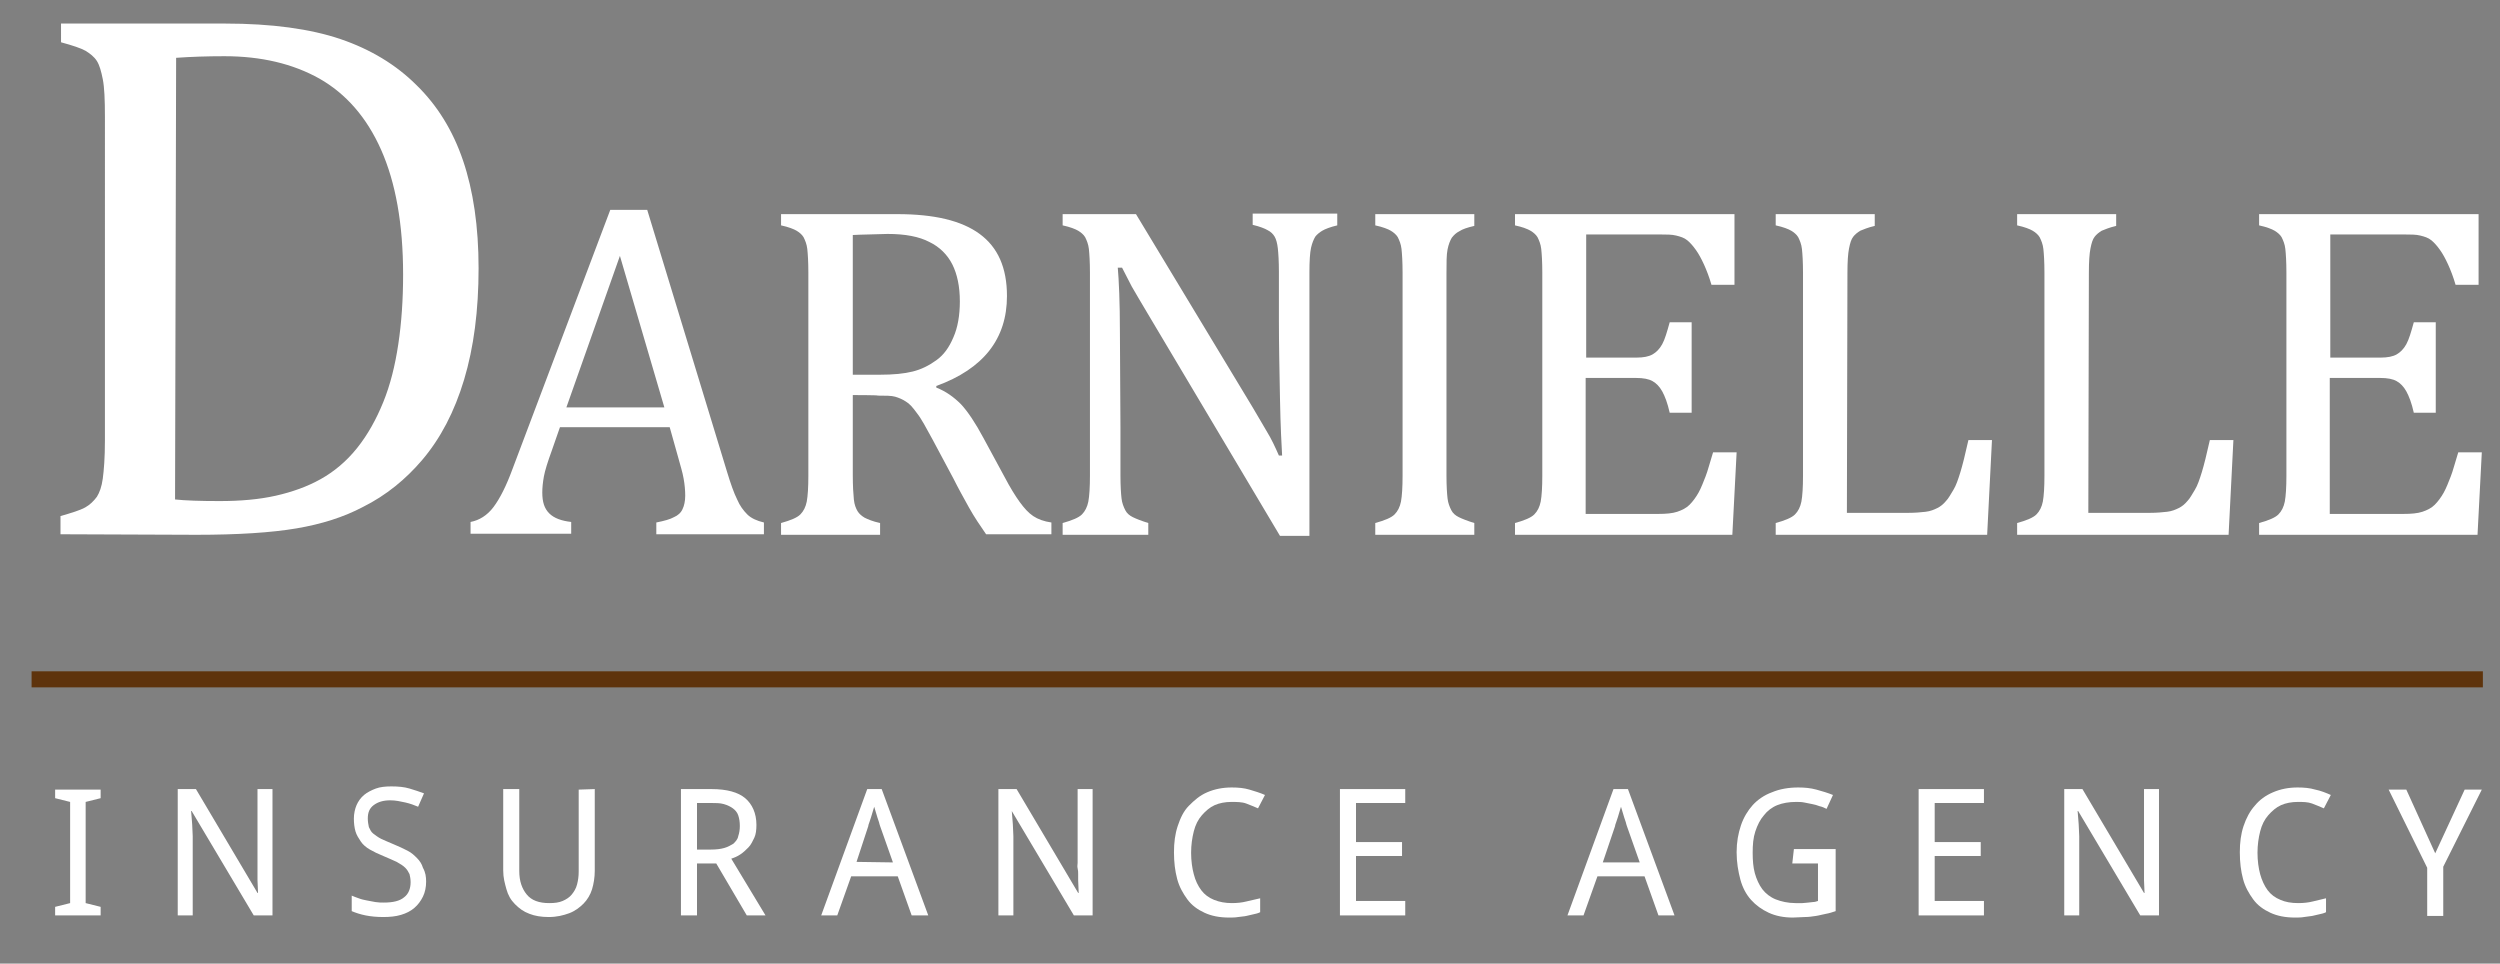
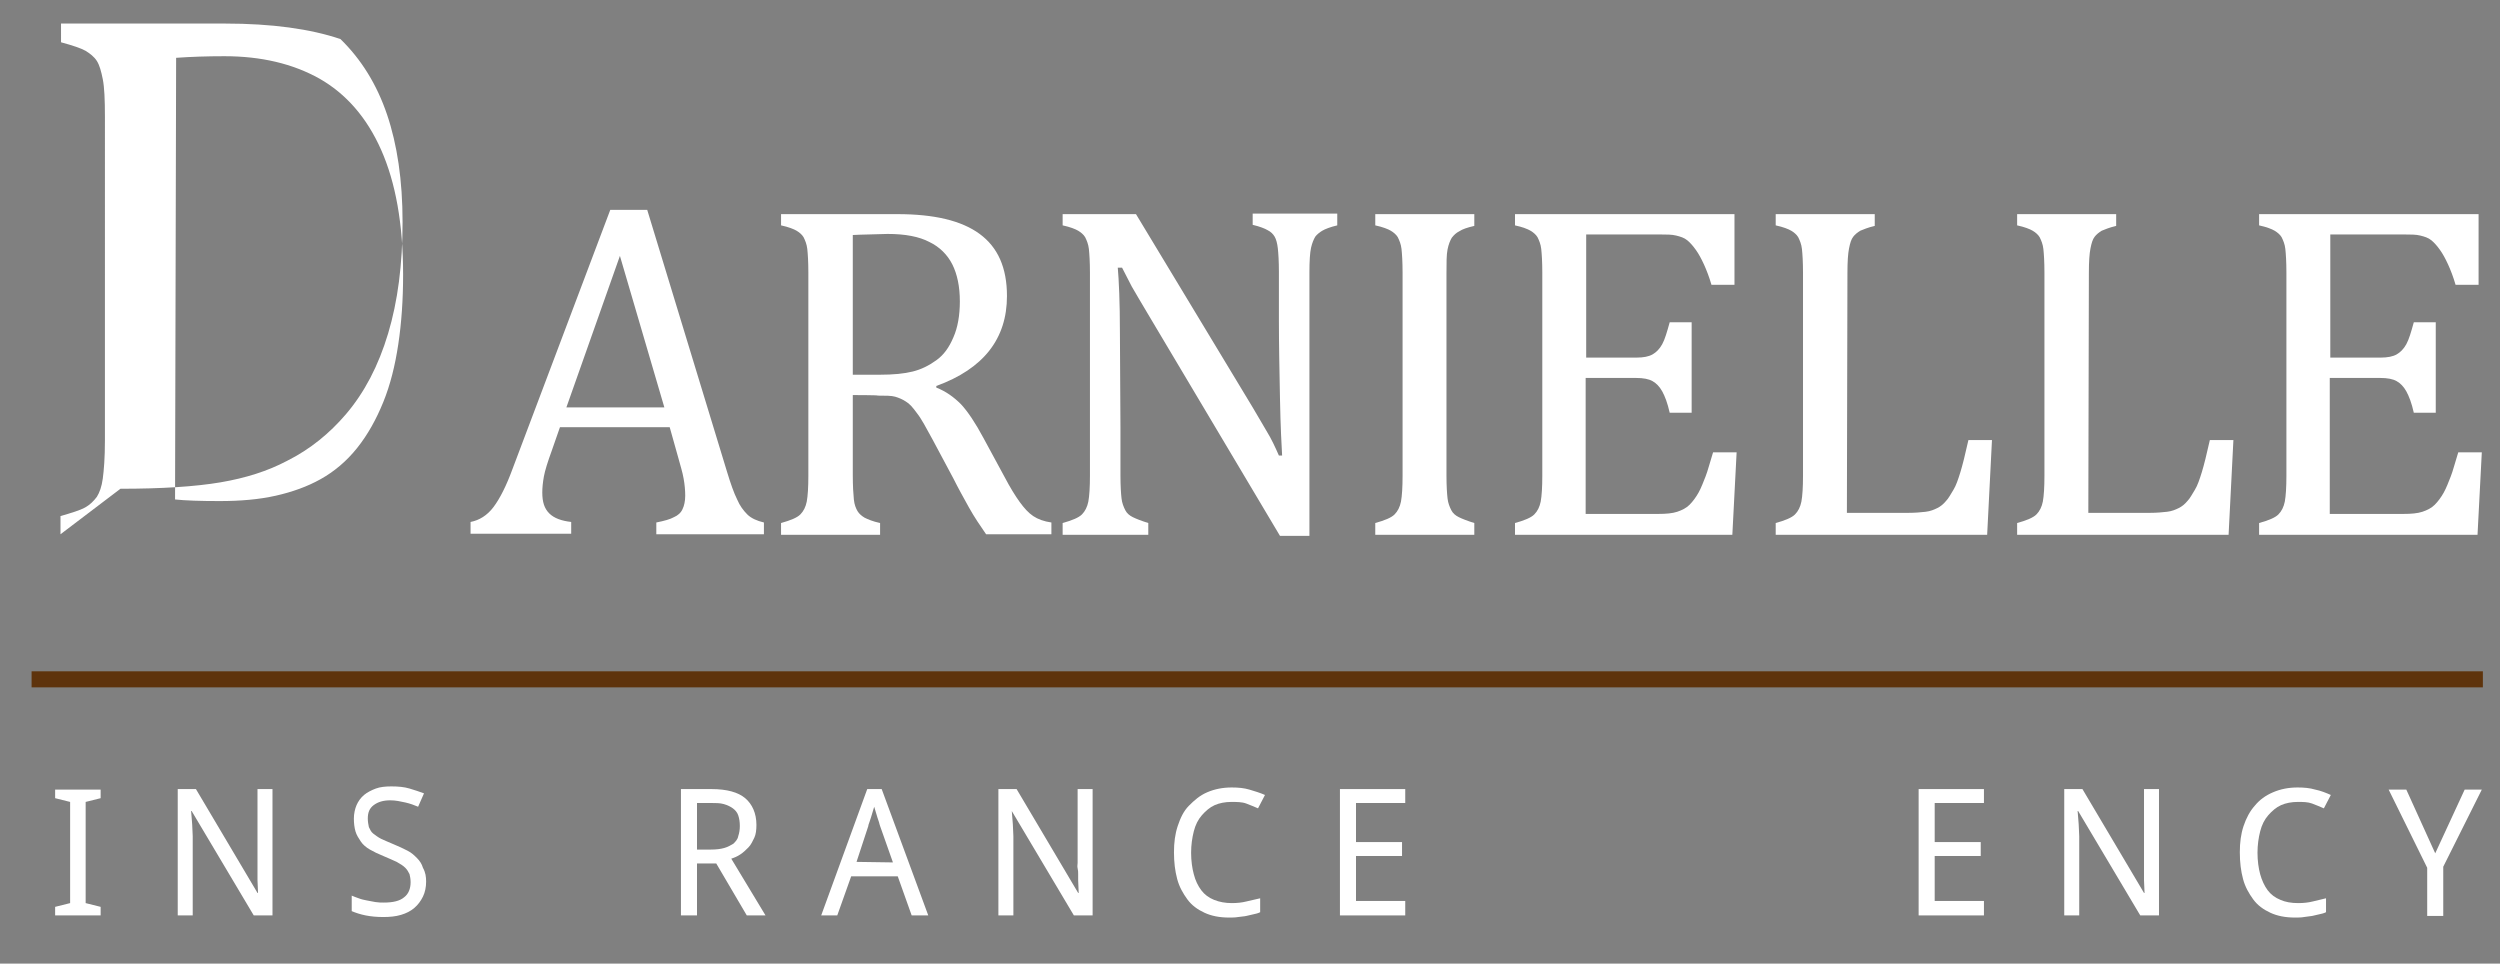
<svg xmlns="http://www.w3.org/2000/svg" version="1.1" id="Layer_1" x="0px" y="0px" viewBox="0 0 467 180" style="enable-background:new 0 0 467 180;" xml:space="preserve">
  <rect x="0" y="0" width="467" height="180" fill="#808080" stroke="none" />
  <style type="text/css">
	.st0{fill:#FFFFFF;}
	.st1{fill:none;stroke:#5E330C;stroke-width:3;stroke-miterlimit:10;}
</style>
  <g id="Layer_3">
    <g>
      <path class="st0" d="M18.8,171h-8.5v-1.6l2.8-0.7v-18.9l-2.8-0.7v-1.6h8.5v1.6l-2.8,0.7v18.9l2.8,0.7V171z" />
      <path class="st0" d="M50.9,171h-3.5l-11.6-19.5h-0.1c0.1,0.8,0.1,1.6,0.2,2.5c0,0.7,0.1,1.4,0.1,2.2s0,1.4,0,2.1V171h-2.8v-23.6    h3.4l11.5,19.4h0.1c0-0.8-0.1-1.6-0.1-2.4c0-0.3,0-0.7,0-1.1s0-0.7,0-1.1s0-0.7,0-1s0-0.6,0-0.9v-12.9h2.8L50.9,171L50.9,171z" />
      <path class="st0" d="M79.6,164.7c0,1-0.2,2-0.6,2.8c-0.4,0.8-0.9,1.5-1.6,2.1s-1.5,1-2.5,1.3c-1,0.3-2.1,0.4-3.3,0.4    c-1.2,0-2.3-0.1-3.3-0.3c-1-0.2-1.9-0.5-2.6-0.8v-2.9c0.4,0.2,0.8,0.3,1.3,0.5s1,0.3,1.5,0.4s1.1,0.2,1.6,0.3    c0.6,0.1,1.1,0.1,1.6,0.1c1.7,0,3-0.3,3.8-1c0.8-0.6,1.2-1.6,1.2-2.8c0-0.6-0.1-1.1-0.2-1.5c-0.2-0.4-0.4-0.8-0.8-1.2    s-0.9-0.7-1.6-1.1c-0.7-0.3-1.5-0.7-2.5-1.1c-1-0.4-1.8-0.8-2.5-1.2s-1.3-0.9-1.7-1.5s-0.8-1.2-1-1.9c-0.2-0.7-0.3-1.5-0.3-2.4    c0-0.9,0.2-1.8,0.5-2.5s0.8-1.4,1.4-1.9c0.6-0.5,1.4-0.9,2.2-1.2s1.8-0.4,2.9-0.4c1.3,0,2.4,0.1,3.4,0.4s1.9,0.6,2.7,0.9l-1.1,2.5    c-0.7-0.3-1.5-0.6-2.4-0.8s-1.8-0.4-2.8-0.4c-1.3,0-2.3,0.3-3.1,0.9s-1.1,1.4-1.1,2.5c0,0.6,0.1,1.1,0.2,1.6    c0.2,0.4,0.4,0.9,0.8,1.2s0.9,0.7,1.5,1c0.6,0.3,1.4,0.6,2.3,1c1,0.4,1.8,0.8,2.6,1.2s1.3,0.9,1.8,1.4s0.9,1.1,1.1,1.8    C79.5,163,79.6,163.8,79.6,164.7z" />
-       <path class="st0" d="M111.1,147.4v15.3c0,1.2-0.2,2.4-0.5,3.4s-0.9,2-1.6,2.7s-1.6,1.4-2.7,1.8s-2.3,0.7-3.8,0.7    c-1.4,0-2.6-0.2-3.6-0.6c-1.1-0.4-1.9-1-2.7-1.8s-1.3-1.7-1.6-2.8S94,164,94,162.6v-15.2h3v15.3c0,1.9,0.5,3.3,1.4,4.4    s2.3,1.6,4.2,1.6c1,0,1.8-0.1,2.5-0.4s1.3-0.7,1.7-1.2s0.8-1.1,1-1.9s0.3-1.5,0.3-2.4v-15.3L111.1,147.4L111.1,147.4z" />
      <path class="st0" d="M130.2,161.3v9.7h-3v-23.6h5.7c2.9,0,5,0.6,6.3,1.7s2.1,2.8,2.1,5c0,0.9-0.1,1.8-0.4,2.4s-0.6,1.3-1.1,1.8    s-0.9,0.9-1.5,1.3s-1.1,0.6-1.7,0.8L143,171h-3.5l-5.7-9.7L130.2,161.3L130.2,161.3z M130.2,158.7h2.6c1,0,1.8-0.1,2.5-0.3    c0.7-0.2,1.2-0.5,1.7-0.8c0.4-0.4,0.8-0.8,0.9-1.4c0.2-0.6,0.3-1.2,0.3-1.9c0-0.8-0.1-1.4-0.3-2s-0.6-1-1-1.3s-1-0.6-1.7-0.8    c-0.7-0.2-1.5-0.2-2.4-0.2h-2.6V158.7z" />
      <path class="st0" d="M170.3,171l-2.6-7.3H159l-2.6,7.3h-3l8.6-23.6h2.7l8.7,23.6H170.3z M166.8,161.1l-2.4-6.8    c-0.1-0.2-0.1-0.4-0.2-0.7c-0.1-0.3-0.2-0.6-0.3-0.9s-0.2-0.7-0.3-1s-0.2-0.7-0.3-1c-0.1,0.3-0.2,0.7-0.3,1s-0.2,0.7-0.3,1    s-0.2,0.6-0.3,0.9c-0.1,0.3-0.2,0.5-0.2,0.7L160,161L166.8,161.1L166.8,161.1z" />
      <path class="st0" d="M204.1,171h-3.5l-11.6-19.5H189c0.1,0.8,0.1,1.6,0.2,2.5c0,0.7,0.1,1.4,0.1,2.2s0,1.4,0,2.1V171h-2.8v-23.6    h3.4l11.5,19.4h0.1c0-0.8-0.1-1.6-0.1-2.4c0-0.3,0-0.7,0-1.1c0-0.4,0-0.7-0.1-1.1s0-0.7,0-1s0-0.6,0-0.9v-12.9h2.8L204.1,171    L204.1,171z" />
      <path class="st0" d="M230,149.8c-1.1,0-2.2,0.2-3.1,0.6c-0.9,0.4-1.7,1.1-2.4,1.9s-1.2,1.8-1.5,3s-0.5,2.5-0.5,4    c0,1.5,0.2,2.9,0.5,4c0.3,1.2,0.8,2.2,1.4,3s1.4,1.4,2.4,1.8s2.1,0.6,3.3,0.6c1,0,1.9-0.1,2.7-0.3s1.7-0.4,2.6-0.6v2.6    c-0.4,0.2-0.8,0.3-1.3,0.4s-0.9,0.2-1.3,0.3s-0.9,0.1-1.5,0.2s-1.1,0.1-1.7,0.1c-1.8,0-3.3-0.3-4.6-0.9s-2.4-1.4-3.2-2.5    c-0.8-1.1-1.5-2.3-1.9-3.8s-0.6-3.1-0.6-5c0-1.8,0.2-3.4,0.7-4.9s1.1-2.8,2.1-3.8s2-1.9,3.4-2.5s2.9-0.9,4.6-0.9    c1.2,0,2.3,0.1,3.3,0.4s2,0.6,2.9,1l-1.3,2.5c-0.7-0.3-1.4-0.6-2.2-0.9S231,149.8,230,149.8z" />
      <path class="st0" d="M262.5,171h-12.2v-23.6h12.2v2.6h-9.2v7.3h8.6v2.6h-8.6v8.4h9.2L262.5,171L262.5,171z" />
-       <path class="st0" d="M309.8,171l-2.6-7.3h-8.8l-2.6,7.3h-3l8.6-23.6h2.7l8.7,23.6H309.8z M306.3,161.1l-2.4-6.8    c-0.1-0.2-0.1-0.4-0.2-0.7c-0.1-0.3-0.2-0.6-0.3-0.9s-0.2-0.7-0.3-1s-0.2-0.7-0.3-1c-0.1,0.3-0.2,0.7-0.3,1s-0.2,0.7-0.3,1    s-0.2,0.6-0.3,0.9c-0.1,0.3-0.2,0.5-0.2,0.7l-2.3,6.8L306.3,161.1L306.3,161.1z" />
-       <path class="st0" d="M335.1,158.6h7.8v11.6c-0.6,0.2-1.2,0.4-1.8,0.5s-1.2,0.3-1.9,0.4s-1.3,0.2-2,0.2s-1.5,0.1-2.3,0.1    c-1.7,0-3.2-0.3-4.5-0.9c-1.3-0.6-2.4-1.4-3.3-2.4s-1.6-2.3-2-3.8s-0.7-3.2-0.7-5.1c0-1.9,0.3-3.5,0.8-5s1.3-2.8,2.2-3.8    s2.2-1.9,3.6-2.4c1.4-0.6,3.1-0.9,4.9-0.9c1.2,0,2.3,0.1,3.4,0.4s2.1,0.6,3.1,1l-1.2,2.6c-0.4-0.2-0.8-0.4-1.3-0.5    c-0.5-0.2-0.9-0.3-1.4-0.4c-0.5-0.1-1-0.2-1.5-0.3s-1-0.1-1.5-0.1c-1.3,0-2.5,0.2-3.5,0.6s-1.9,1.1-2.5,1.9    c-0.7,0.8-1.2,1.8-1.6,3s-0.5,2.5-0.5,4c0,1.4,0.1,2.7,0.4,3.8s0.8,2.2,1.4,3s1.5,1.5,2.5,1.9s2.3,0.7,3.7,0.7c0.5,0,0.9,0,1.3,0    c0.4,0,0.8-0.1,1.1-0.1s0.6-0.1,0.9-0.1s0.6-0.1,0.9-0.2v-7h-4.8L335.1,158.6L335.1,158.6z" />
      <path class="st0" d="M370.6,171h-12.2v-23.6h12.2v2.6h-9.2v7.3h8.6v2.6h-8.6v8.4h9.2V171z" />
      <path class="st0" d="M403.3,171h-3.5l-11.6-19.5h-0.1c0.1,0.8,0.1,1.6,0.2,2.5c0,0.7,0.1,1.4,0.1,2.2c0,0.8,0,1.4,0,2.1V171h-2.8    v-23.6h3.4l11.5,19.4h0.1c0-0.8-0.1-1.6-0.1-2.4c0-0.3,0-0.7,0-1.1c0-0.4,0-0.7,0-1.1s0-0.7,0-1c0-0.3,0-0.6,0-0.9v-12.9h2.8    L403.3,171L403.3,171z" />
      <path class="st0" d="M429.2,149.8c-1.1,0-2.2,0.2-3.1,0.6s-1.7,1.1-2.4,1.9s-1.2,1.8-1.5,3s-0.5,2.5-0.5,4c0,1.5,0.2,2.9,0.5,4    s0.8,2.2,1.4,3s1.4,1.4,2.4,1.8c0.9,0.4,2,0.6,3.3,0.6c1,0,1.9-0.1,2.7-0.3s1.7-0.4,2.5-0.6v2.6c-0.4,0.2-0.8,0.3-1.3,0.4    s-0.9,0.2-1.3,0.3c-0.5,0.1-1,0.1-1.5,0.2s-1.1,0.1-1.7,0.1c-1.8,0-3.3-0.3-4.6-0.9s-2.4-1.4-3.2-2.5c-0.8-1.1-1.5-2.3-1.9-3.8    s-0.6-3.1-0.6-5c0-1.8,0.2-3.4,0.7-4.9s1.2-2.8,2.1-3.8c0.9-1.1,2-1.9,3.4-2.5s2.9-0.9,4.6-0.9c1.2,0,2.3,0.1,3.3,0.4    c1,0.2,2,0.6,2.9,1l-1.3,2.5c-0.7-0.3-1.4-0.6-2.2-0.9S430.2,149.8,429.2,149.8z" />
      <path class="st0" d="M454.9,159.4l5.5-11.9h3.2l-7.2,14.4v9.2h-3v-9l-7.2-14.6h3.3L454.9,159.4z" />
    </g>
    <line class="st1" x1="5.9" y1="126.9" x2="463.8" y2="126.9" />
  </g>
  <g id="Layer_5">
    <g>
-       <path class="st0" d="M11.3,99.8v-3.4c2.1-0.6,3.7-1.1,4.6-1.6c0.9-0.5,1.6-1.2,2.2-2c0.5-0.8,0.9-1.9,1.1-3.4    c0.2-1.5,0.4-3.8,0.4-7.1V21.9c0-3.3-0.1-5.6-0.4-7.1s-0.6-2.6-1.1-3.4c-0.5-0.8-1.3-1.4-2.1-1.9c-0.9-0.5-2.4-1-4.6-1.6V4.4H42    c8.8,0,16,1,21.6,2.9s10.4,4.8,14.2,8.6c3.9,3.8,6.8,8.5,8.7,14.1c1.9,5.6,2.9,12.3,2.9,20.1c0,7.9-0.9,14.8-2.7,20.8    s-4.4,11-7.9,15.1c-3,3.5-6.6,6.5-11,8.7c-3.6,1.9-7.7,3.2-12.4,4c-4.7,0.8-11,1.2-18.7,1.2L11.3,99.8L11.3,99.8z M32.7,93.3    c1.9,0.2,4.6,0.3,8.3,0.3c3.9,0,7.4-0.3,10.5-1s5.9-1.7,8.4-3.1s4.8-3.3,6.8-5.8c2-2.5,3.6-5.4,4.9-8.6c1.3-3.2,2.2-6.8,2.8-10.8    s0.9-8.3,0.9-13c0-9.5-1.4-17.2-4.1-23.3c-2.7-6.1-6.6-10.5-11.5-13.3c-5-2.8-10.9-4.2-17.8-4.2c-3.2,0-6.2,0.1-9,0.3L32.7,93.3    L32.7,93.3z" />
+       <path class="st0" d="M11.3,99.8v-3.4c2.1-0.6,3.7-1.1,4.6-1.6c0.9-0.5,1.6-1.2,2.2-2c0.5-0.8,0.9-1.9,1.1-3.4    c0.2-1.5,0.4-3.8,0.4-7.1V21.9c0-3.3-0.1-5.6-0.4-7.1s-0.6-2.6-1.1-3.4c-0.5-0.8-1.3-1.4-2.1-1.9c-0.9-0.5-2.4-1-4.6-1.6V4.4H42    c8.8,0,16,1,21.6,2.9c3.9,3.8,6.8,8.5,8.7,14.1c1.9,5.6,2.9,12.3,2.9,20.1c0,7.9-0.9,14.8-2.7,20.8    s-4.4,11-7.9,15.1c-3,3.5-6.6,6.5-11,8.7c-3.6,1.9-7.7,3.2-12.4,4c-4.7,0.8-11,1.2-18.7,1.2L11.3,99.8L11.3,99.8z M32.7,93.3    c1.9,0.2,4.6,0.3,8.3,0.3c3.9,0,7.4-0.3,10.5-1s5.9-1.7,8.4-3.1s4.8-3.3,6.8-5.8c2-2.5,3.6-5.4,4.9-8.6c1.3-3.2,2.2-6.8,2.8-10.8    s0.9-8.3,0.9-13c0-9.5-1.4-17.2-4.1-23.3c-2.7-6.1-6.6-10.5-11.5-13.3c-5-2.8-10.9-4.2-17.8-4.2c-3.2,0-6.2,0.1-9,0.3L32.7,93.3    L32.7,93.3z" />
      <path class="st0" d="M122.6,99.8v-2.2c1.5-0.3,2.6-0.6,3.3-1c0.7-0.3,1.3-0.8,1.6-1.5c0.3-0.6,0.5-1.5,0.5-2.5    c0-1-0.1-2.1-0.3-3.2c-0.2-1.2-0.6-2.4-1-3.9l-1.6-5.7h-20.5l-1.5,4.3c-0.8,2.2-1.3,3.8-1.5,4.9c-0.2,1.1-0.3,2.1-0.3,3    c0,1.8,0.4,3,1.3,3.9s2.3,1.4,4.1,1.6v2.2H87.9v-2.2c1.6-0.3,3.1-1.2,4.3-2.8s2.4-4,3.5-7L114,39.2h6.9l14.9,48.9    c0.7,2.3,1.3,4,1.9,5.2c0.5,1.2,1.2,2.1,1.9,2.8s1.8,1.2,3.1,1.5v2.2C142.8,99.8,122.6,99.8,122.6,99.8z M105.8,76.1h18.3    l-8.3-28.3L105.8,76.1z" />
      <path class="st0" d="M159.3,73.8v14.9c0,2.1,0.1,3.6,0.2,4.6s0.4,1.7,0.7,2.2s0.8,0.9,1.3,1.2c0.6,0.3,1.5,0.7,2.9,1v2.2h-18.5    v-2.2c1.8-0.5,3-1,3.6-1.6s1-1.4,1.2-2.4c0.2-1.1,0.3-2.7,0.3-4.8v-38c0-2-0.1-3.5-0.2-4.4s-0.4-1.6-0.7-2.2    c-0.3-0.5-0.8-0.9-1.3-1.2s-1.5-0.7-2.9-1v-2.1h21.7c6.9,0,12,1.2,15.4,3.7c3.4,2.5,5.1,6.3,5.1,11.6c0,4-1.1,7.4-3.3,10.2    c-2.2,2.8-5.5,5-9.9,6.6v0.3c1.8,0.7,3.3,1.8,4.6,3.1c1.3,1.4,2.7,3.5,4.2,6.3l3.9,7.2c1.1,2.1,2.1,3.7,2.9,4.8s1.6,2,2.5,2.6    c0.9,0.6,2,1,3.4,1.2v2.2h-12.2c-1.1-1.6-2.2-3.2-3.2-5c-1-1.8-2-3.6-2.9-5.4l-3.9-7.3c-1.2-2.2-2.1-3.9-2.9-4.9    c-0.8-1.1-1.4-1.8-2.1-2.2c-0.6-0.4-1.3-0.7-2-0.9c-0.7-0.2-1.8-0.2-3.2-0.2C164.1,73.8,159.3,73.8,159.3,73.8z M159.3,43.9V70h5    c2.6,0,4.6-0.2,6.2-0.6s3-1.1,4.4-2.1c1.4-1,2.4-2.4,3.2-4.3c0.8-1.8,1.2-4.1,1.2-6.7c0-2.8-0.5-5.1-1.4-6.9    c-0.9-1.8-2.4-3.3-4.3-4.2c-1.9-1-4.5-1.5-7.8-1.5C163.1,43.8,161,43.8,159.3,43.9z" />
      <path class="st0" d="M234,76.1c1.1,1.8,1.9,3.3,2.7,4.6s1.5,2.8,2.2,4.4h0.6c-0.1-1.8-0.3-5.3-0.4-10.7    c-0.1-5.3-0.2-10.1-0.2-14.4v-9.2c0-2-0.1-3.5-0.2-4.4c-0.1-0.9-0.3-1.7-0.6-2.2s-0.7-0.9-1.3-1.2c-0.5-0.3-1.5-0.7-2.8-1v-2.1    h15.8v2.2c-1.3,0.3-2.3,0.7-2.8,1c-0.5,0.3-1,0.7-1.3,1.1c-0.3,0.5-0.6,1.2-0.8,2.1c-0.2,0.9-0.3,2.5-0.3,4.6v49.2h-5.5l-24.4-41    c-1.5-2.5-2.6-4.4-3.3-5.6c-0.6-1.2-1.2-2.3-1.8-3.5h-0.8c0.2,2.3,0.4,6.3,0.4,12.2s0.1,11.8,0.1,17.6v9c0,2,0.1,3.4,0.2,4.3    c0.1,0.9,0.4,1.6,0.7,2.2s0.8,1,1.4,1.3s1.6,0.7,2.9,1.1v2.2h-16v-2.2c1.8-0.5,3-1,3.6-1.6s1-1.4,1.2-2.4c0.2-1.1,0.3-2.7,0.3-4.8    v-38c0-2-0.1-3.5-0.2-4.4s-0.4-1.6-0.7-2.2c-0.3-0.5-0.8-0.9-1.3-1.2s-1.5-0.7-2.9-1v-2.1h13.7L234,76.1z" />
      <path class="st0" d="M270.2,88.8c0,2,0.1,3.4,0.2,4.3c0.1,0.9,0.4,1.6,0.7,2.2s0.8,1,1.4,1.3c0.6,0.3,1.6,0.7,2.9,1.1v2.2h-18.5    v-2.2c1.8-0.5,3-1,3.6-1.6c0.6-0.6,1-1.4,1.2-2.4c0.2-1.1,0.3-2.7,0.3-4.8v-38c0-2-0.1-3.5-0.2-4.4s-0.4-1.6-0.7-2.2    c-0.3-0.5-0.8-0.9-1.3-1.2s-1.5-0.7-2.9-1v-2.1h18.5v2.2c-1.3,0.3-2.2,0.6-2.8,1c-0.6,0.3-1,0.7-1.4,1.2c-0.3,0.5-0.6,1.2-0.8,2.2    c-0.2,1-0.2,2.5-0.2,4.5L270.2,88.8L270.2,88.8z" />
      <path class="st0" d="M324,39.9v13.3h-4.3c-0.4-1.4-0.9-2.7-1.4-3.8c-0.5-1.1-1-2-1.5-2.7s-1-1.3-1.6-1.8s-1.3-0.7-2.1-0.9    s-1.8-0.2-2.9-0.2h-13.9v23h9.4c1.3,0,2.3-0.2,3-0.6s1.3-1,1.8-1.9s0.9-2.3,1.4-4.1h4.1v16.9h-4.1c-0.4-1.8-0.9-3.1-1.4-4    s-1.1-1.5-1.8-1.9c-0.7-0.4-1.7-0.6-3.1-0.6h-9.4V96h13.6c1.4,0,2.6-0.1,3.5-0.4c0.9-0.3,1.7-0.7,2.3-1.3c0.6-0.6,1.2-1.4,1.7-2.3    s0.9-2,1.3-3s0.8-2.6,1.4-4.5h4.4l-0.8,15.4h-40.6v-2.2c1.8-0.5,3-1,3.6-1.6c0.6-0.6,1-1.4,1.2-2.4c0.2-1.1,0.3-2.7,0.3-4.8v-38    c0-2-0.1-3.5-0.2-4.4s-0.4-1.6-0.7-2.2c-0.3-0.5-0.8-0.9-1.3-1.2s-1.5-0.7-2.9-1v-2.1H324z" />
      <path class="st0" d="M345,95.8h11.5c1.3,0,2.3-0.1,3.2-0.2s1.6-0.4,2.2-0.7s1.1-0.7,1.6-1.3c0.5-0.5,0.9-1.3,1.4-2.1    s0.9-2,1.3-3.3c0.4-1.3,0.9-3.3,1.5-6h4.4l-0.9,17.7h-39.5v-2.2c1.8-0.5,3-1,3.6-1.6c0.6-0.6,1-1.4,1.2-2.4    c0.2-1.1,0.3-2.7,0.3-4.8v-38c0-2-0.1-3.5-0.2-4.4s-0.4-1.6-0.7-2.2c-0.3-0.5-0.8-0.9-1.3-1.2s-1.5-0.7-2.9-1v-2.1h18.5v2.2    c-1.3,0.3-2.2,0.7-2.7,0.9c-0.5,0.3-1,0.7-1.3,1.1c-0.4,0.5-0.6,1.2-0.8,2.2c-0.2,1-0.3,2.5-0.3,4.6L345,95.8L345,95.8z" />
      <path class="st0" d="M390.1,95.8h11.5c1.3,0,2.3-0.1,3.2-0.2s1.6-0.4,2.2-0.7s1.1-0.7,1.6-1.3c0.5-0.5,0.9-1.3,1.4-2.1    s0.9-2,1.3-3.3c0.4-1.3,0.9-3.3,1.5-6h4.4l-0.9,17.7h-39.5v-2.2c1.8-0.5,3-1,3.6-1.6c0.6-0.6,1-1.4,1.2-2.4    c0.2-1.1,0.3-2.7,0.3-4.8v-38c0-2-0.1-3.5-0.2-4.4s-0.4-1.6-0.7-2.2c-0.3-0.5-0.8-0.9-1.3-1.2s-1.5-0.7-2.9-1v-2.1h18.5v2.2    c-1.3,0.3-2.2,0.7-2.7,0.9c-0.5,0.3-1,0.7-1.3,1.1c-0.4,0.5-0.6,1.2-0.8,2.2c-0.2,1-0.3,2.5-0.3,4.6L390.1,95.8L390.1,95.8z" />
      <path class="st0" d="M463,39.9v13.3h-4.3c-0.4-1.4-0.9-2.7-1.4-3.8c-0.5-1.1-1-2-1.5-2.7s-1-1.3-1.6-1.8s-1.3-0.7-2.1-0.9    s-1.8-0.2-2.9-0.2h-13.9v23h9.4c1.3,0,2.3-0.2,3-0.6s1.3-1,1.8-1.9c0.5-0.9,0.9-2.3,1.4-4.1h4.1v16.9h-4.1c-0.4-1.8-0.9-3.1-1.4-4    s-1.1-1.5-1.8-1.9c-0.7-0.4-1.7-0.6-3.1-0.6h-9.4V96H449c1.4,0,2.6-0.1,3.5-0.4c0.9-0.3,1.7-0.7,2.3-1.3c0.6-0.6,1.2-1.4,1.7-2.3    s0.9-2,1.3-3s0.8-2.6,1.4-4.5h4.4l-0.8,15.4H422v-2.2c1.8-0.5,3-1,3.6-1.6c0.6-0.6,1-1.4,1.2-2.4c0.2-1.1,0.3-2.7,0.3-4.8v-38    c0-2-0.1-3.5-0.2-4.4s-0.4-1.6-0.7-2.2c-0.3-0.5-0.8-0.9-1.3-1.2s-1.5-0.7-2.9-1v-2.1H463z" />
    </g>
  </g>
</svg>